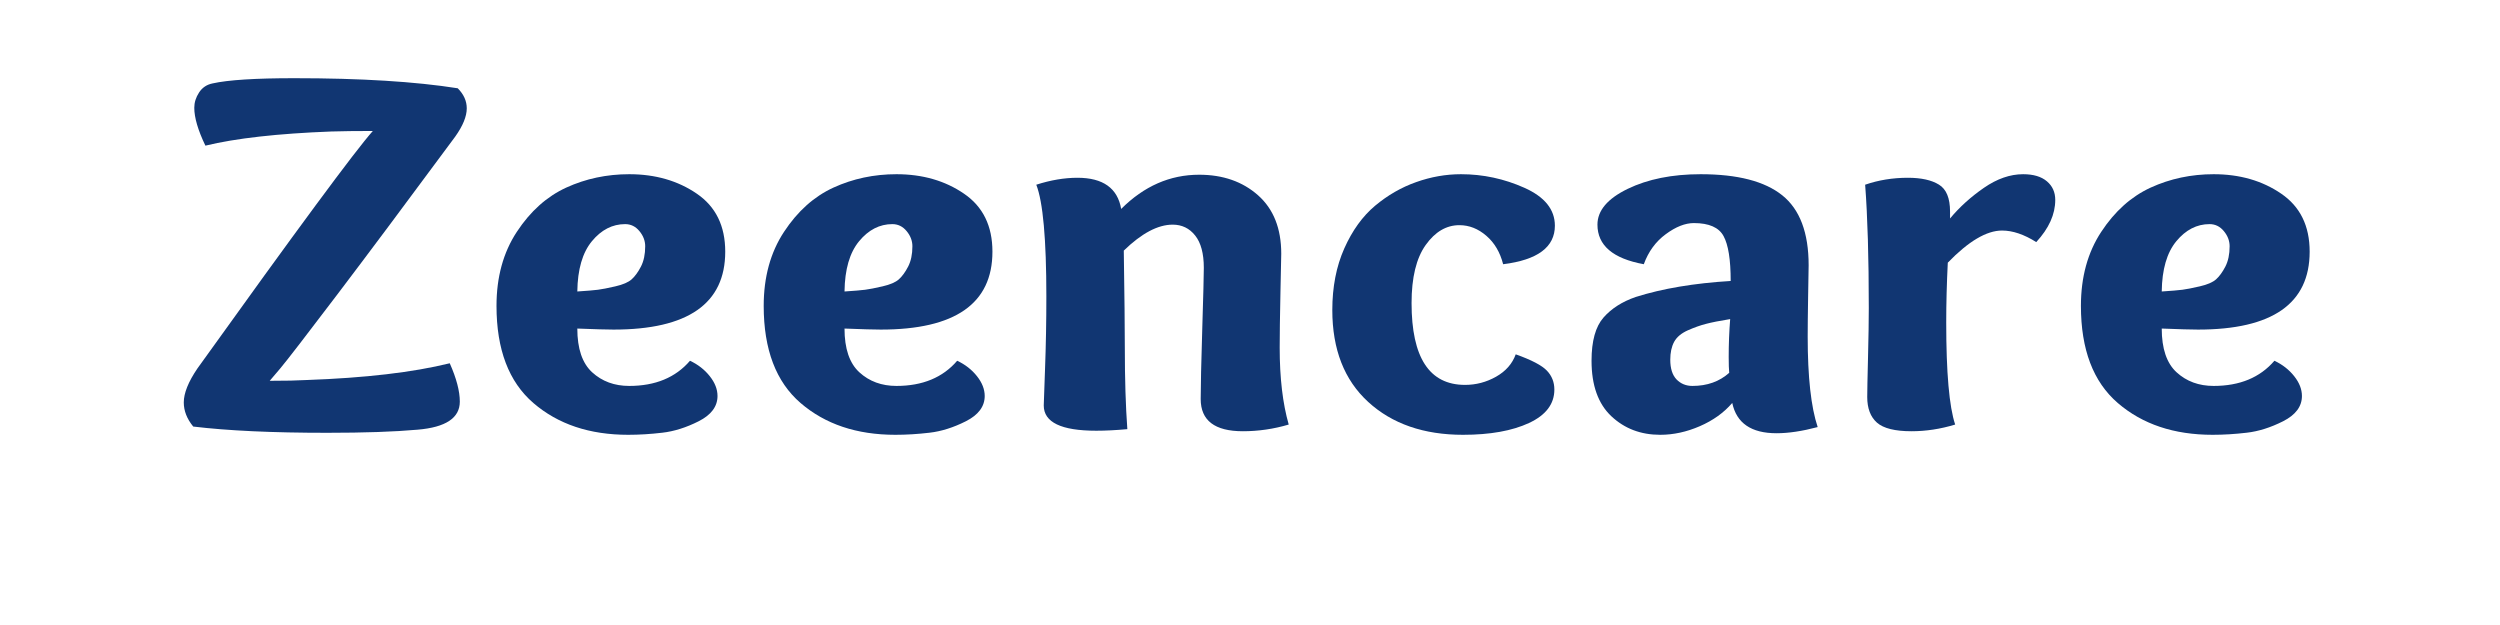
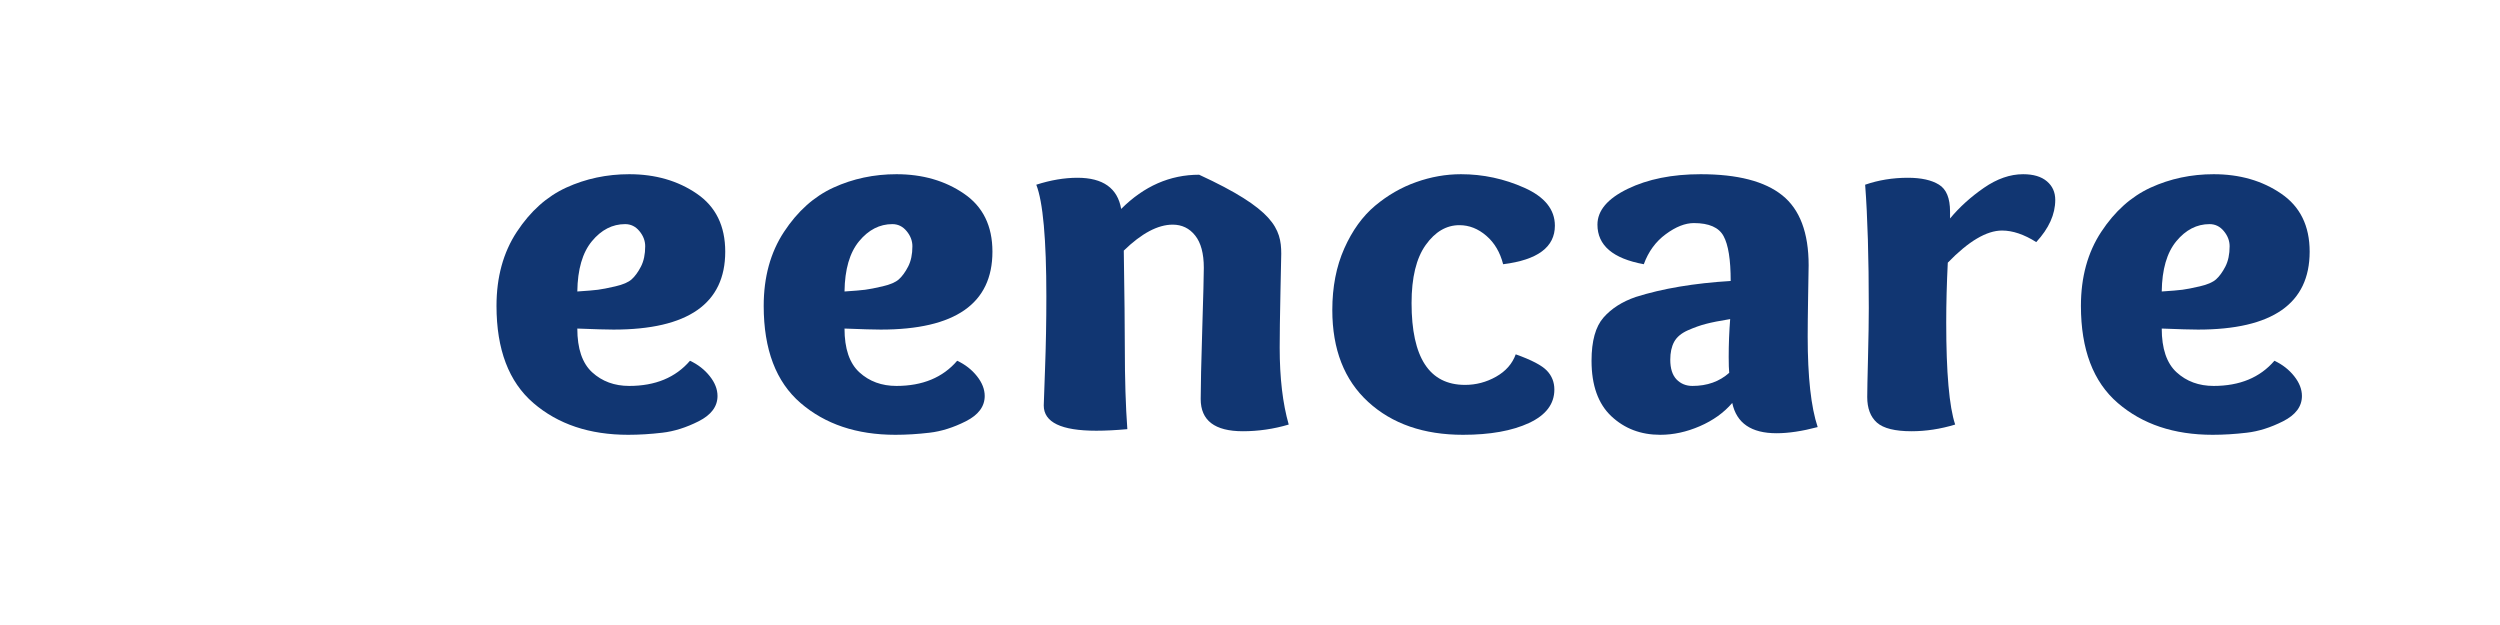
<svg xmlns="http://www.w3.org/2000/svg" width="600" zoomAndPan="magnify" viewBox="0 0 450 112.5" height="150" preserveAspectRatio="xMidYMid meet" version="1.0">
  <defs>
    <g />
  </defs>
  <g fill="#113672" fill-opacity="1">
    <g transform="translate(31.455, 77.342)">
      <g>
-         <path d="M 50.938 -61.453 C 52.02 -60.367 52.562 -59.164 52.562 -57.844 C 52.562 -56.395 51.867 -54.695 50.484 -52.75 C 41.867 -41.102 34.781 -31.613 29.219 -24.281 C 23.664 -16.957 20.254 -12.535 18.984 -11.016 L 17.094 -8.797 C 19.926 -8.797 22.133 -8.844 23.719 -8.938 C 34.27 -9.312 42.863 -10.316 49.5 -11.953 C 50.707 -9.234 51.312 -6.93 51.312 -5.047 C 51.312 -2.109 48.781 -0.426 43.719 0 C 39.551 0.375 34.117 0.562 27.422 0.562 C 17.598 0.562 9.566 0.188 3.328 -0.562 C 2.191 -1.945 1.625 -3.395 1.625 -4.906 C 1.625 -6.57 2.441 -8.609 4.078 -11.016 C 21.984 -35.992 32.508 -50.242 35.656 -53.766 C 32.633 -53.766 30.133 -53.734 28.156 -53.672 C 18.551 -53.305 11.004 -52.457 5.516 -51.125 C 4.18 -53.906 3.516 -56.176 3.516 -57.938 C 3.516 -58.895 3.801 -59.812 4.375 -60.688 C 4.945 -61.57 5.758 -62.117 6.812 -62.328 C 9.613 -62.953 14.52 -63.266 21.531 -63.266 C 33.477 -63.266 43.281 -62.66 50.938 -61.453 Z M 50.938 -61.453 " />
-       </g>
+         </g>
    </g>
  </g>
  <g fill="#113672" fill-opacity="1">
    <g transform="translate(86.636, 77.342)">
      <g>
        <path d="M 26.625 -45.984 C 31.32 -45.984 35.375 -44.816 38.781 -42.484 C 42.195 -40.16 43.906 -36.68 43.906 -32.047 C 43.906 -22.691 37.203 -18.016 23.797 -18.016 C 22.598 -18.016 20.426 -18.078 17.281 -18.203 C 17.281 -14.586 18.172 -11.961 19.953 -10.328 C 21.742 -8.691 23.969 -7.875 26.625 -7.875 C 31.32 -7.875 34.969 -9.383 37.562 -12.406 C 39.008 -11.727 40.195 -10.801 41.125 -9.625 C 42.051 -8.457 42.516 -7.27 42.516 -6.062 C 42.516 -4.176 41.383 -2.66 39.125 -1.516 C 36.875 -0.379 34.691 0.305 32.578 0.547 C 30.461 0.797 28.414 0.922 26.438 0.922 C 19.488 0.922 13.801 -0.984 9.375 -4.797 C 4.945 -8.609 2.734 -14.438 2.734 -22.281 C 2.734 -27.469 3.953 -31.91 6.391 -35.609 C 8.828 -39.316 11.797 -41.973 15.297 -43.578 C 18.805 -45.18 22.582 -45.984 26.625 -45.984 Z M 25.891 -37 C 23.598 -37 21.602 -35.973 19.906 -33.922 C 18.207 -31.867 17.332 -28.852 17.281 -24.875 C 19.031 -24.988 20.27 -25.094 21 -25.188 C 21.727 -25.281 22.77 -25.484 24.125 -25.797 C 25.488 -26.109 26.469 -26.531 27.062 -27.062 C 27.664 -27.602 28.223 -28.367 28.734 -29.359 C 29.242 -30.348 29.5 -31.566 29.5 -33.016 C 29.5 -34.004 29.148 -34.914 28.453 -35.75 C 27.766 -36.582 26.91 -37 25.891 -37 Z M 25.891 -37 " />
      </g>
    </g>
  </g>
  <g fill="#113672" fill-opacity="1">
    <g transform="translate(134.732, 77.342)">
      <g>
        <path d="M 26.625 -45.984 C 31.32 -45.984 35.375 -44.816 38.781 -42.484 C 42.195 -40.16 43.906 -36.68 43.906 -32.047 C 43.906 -22.691 37.203 -18.016 23.797 -18.016 C 22.598 -18.016 20.426 -18.078 17.281 -18.203 C 17.281 -14.586 18.172 -11.961 19.953 -10.328 C 21.742 -8.691 23.969 -7.875 26.625 -7.875 C 31.32 -7.875 34.969 -9.383 37.562 -12.406 C 39.008 -11.727 40.195 -10.801 41.125 -9.625 C 42.051 -8.457 42.516 -7.27 42.516 -6.062 C 42.516 -4.176 41.383 -2.66 39.125 -1.516 C 36.875 -0.379 34.691 0.305 32.578 0.547 C 30.461 0.797 28.414 0.922 26.438 0.922 C 19.488 0.922 13.801 -0.984 9.375 -4.797 C 4.945 -8.609 2.734 -14.438 2.734 -22.281 C 2.734 -27.469 3.953 -31.91 6.391 -35.609 C 8.828 -39.316 11.797 -41.973 15.297 -43.578 C 18.805 -45.18 22.582 -45.984 26.625 -45.984 Z M 25.891 -37 C 23.598 -37 21.602 -35.973 19.906 -33.922 C 18.207 -31.867 17.332 -28.852 17.281 -24.875 C 19.031 -24.988 20.27 -25.094 21 -25.188 C 21.727 -25.281 22.77 -25.484 24.125 -25.797 C 25.488 -26.109 26.469 -26.531 27.062 -27.062 C 27.664 -27.602 28.223 -28.367 28.734 -29.359 C 29.242 -30.348 29.5 -31.566 29.5 -33.016 C 29.5 -34.004 29.148 -34.914 28.453 -35.75 C 27.766 -36.582 26.91 -37 25.891 -37 Z M 25.891 -37 " />
      </g>
    </g>
  </g>
  <g fill="#113672" fill-opacity="1">
    <g transform="translate(182.828, 77.342)">
      <g>
-         <path d="M 3.703 -44.094 C 6.297 -44.926 8.766 -45.344 11.109 -45.344 C 15.711 -45.344 18.336 -43.473 18.984 -39.734 C 23.086 -43.836 27.766 -45.891 33.016 -45.891 C 37.305 -45.891 40.844 -44.656 43.625 -42.188 C 46.406 -39.719 47.797 -36.211 47.797 -31.672 C 47.797 -31.547 47.75 -29.27 47.656 -24.844 C 47.562 -20.414 47.516 -17.055 47.516 -14.766 C 47.516 -9.336 48.055 -4.723 49.141 -0.922 C 46.422 -0.117 43.672 0.281 40.891 0.281 C 35.828 0.281 33.297 -1.648 33.297 -5.516 C 33.297 -7.797 33.391 -11.984 33.578 -18.078 C 33.766 -24.18 33.859 -27.863 33.859 -29.125 C 33.859 -31.719 33.336 -33.66 32.297 -34.953 C 31.266 -36.254 29.914 -36.906 28.25 -36.906 C 25.594 -36.906 22.66 -35.348 19.453 -32.234 C 19.578 -24.141 19.641 -18.289 19.641 -14.688 C 19.641 -9.125 19.789 -4.258 20.094 -0.094 C 18.031 0.094 16.164 0.188 14.5 0.188 C 8.195 0.188 5.047 -1.328 5.047 -4.359 C 5.047 -4.598 5.125 -6.812 5.281 -11 C 5.438 -15.188 5.516 -19.516 5.516 -23.984 C 5.516 -34.297 4.91 -41 3.703 -44.094 Z M 3.703 -44.094 " />
+         <path d="M 3.703 -44.094 C 6.297 -44.926 8.766 -45.344 11.109 -45.344 C 15.711 -45.344 18.336 -43.473 18.984 -39.734 C 23.086 -43.836 27.766 -45.891 33.016 -45.891 C 46.406 -39.719 47.797 -36.211 47.797 -31.672 C 47.797 -31.547 47.75 -29.27 47.656 -24.844 C 47.562 -20.414 47.516 -17.055 47.516 -14.766 C 47.516 -9.336 48.055 -4.723 49.141 -0.922 C 46.422 -0.117 43.672 0.281 40.891 0.281 C 35.828 0.281 33.297 -1.648 33.297 -5.516 C 33.297 -7.797 33.391 -11.984 33.578 -18.078 C 33.766 -24.18 33.859 -27.863 33.859 -29.125 C 33.859 -31.719 33.336 -33.66 32.297 -34.953 C 31.266 -36.254 29.914 -36.906 28.25 -36.906 C 25.594 -36.906 22.66 -35.348 19.453 -32.234 C 19.578 -24.141 19.641 -18.289 19.641 -14.688 C 19.641 -9.125 19.789 -4.258 20.094 -0.094 C 18.031 0.094 16.164 0.188 14.5 0.188 C 8.195 0.188 5.047 -1.328 5.047 -4.359 C 5.047 -4.598 5.125 -6.812 5.281 -11 C 5.438 -15.188 5.516 -19.516 5.516 -23.984 C 5.516 -34.297 4.91 -41 3.703 -44.094 Z M 3.703 -44.094 " />
      </g>
    </g>
  </g>
  <g fill="#113672" fill-opacity="1">
    <g transform="translate(237.082, 77.342)">
      <g>
        <path d="M 26.625 -8.062 C 28.602 -8.062 30.461 -8.551 32.203 -9.531 C 33.953 -10.52 35.133 -11.863 35.75 -13.562 C 38.594 -12.551 40.461 -11.57 41.359 -10.625 C 42.254 -9.688 42.703 -8.551 42.703 -7.219 C 42.703 -4.625 41.18 -2.617 38.141 -1.203 C 35.098 0.211 31.141 0.922 26.266 0.922 C 19.191 0.922 13.5 -1.051 9.188 -5 C 4.883 -8.945 2.734 -14.457 2.734 -21.531 C 2.734 -25.695 3.453 -29.395 4.891 -32.625 C 6.328 -35.852 8.176 -38.414 10.438 -40.312 C 12.707 -42.207 15.172 -43.625 17.828 -44.562 C 20.484 -45.508 23.172 -45.984 25.891 -45.984 C 29.867 -45.984 33.68 -45.164 37.328 -43.531 C 40.973 -41.895 42.797 -39.625 42.797 -36.719 C 42.797 -32.863 39.691 -30.551 33.484 -29.781 C 32.93 -31.938 31.922 -33.645 30.453 -34.906 C 28.984 -36.176 27.367 -36.812 25.609 -36.812 C 23.266 -36.812 21.242 -35.625 19.547 -33.25 C 17.848 -30.875 17 -27.383 17 -22.781 C 17 -12.969 20.207 -8.062 26.625 -8.062 Z M 26.625 -8.062 " />
      </g>
    </g>
  </g>
  <g fill="#113672" fill-opacity="1">
    <g transform="translate(283.743, 77.342)">
      <g>
        <path d="M 12.141 -29.781 C 6.578 -30.801 3.797 -33.176 3.797 -36.906 C 3.797 -39.438 5.609 -41.582 9.234 -43.344 C 12.867 -45.102 17.25 -45.984 22.375 -45.984 C 29.008 -45.984 33.906 -44.719 37.062 -42.188 C 40.227 -39.656 41.812 -35.457 41.812 -29.594 C 41.812 -29.094 41.781 -27.227 41.719 -24 C 41.664 -20.781 41.641 -18.367 41.641 -16.766 C 41.641 -9.504 42.238 -4.07 43.438 -0.469 C 40.656 0.27 38.188 0.641 36.031 0.641 C 31.488 0.641 28.832 -1.176 28.062 -4.812 C 26.551 -3.051 24.602 -1.656 22.219 -0.625 C 19.844 0.406 17.469 0.922 15.094 0.922 C 11.602 0.922 8.672 -0.191 6.297 -2.422 C 3.922 -4.66 2.734 -7.988 2.734 -12.406 C 2.734 -15.957 3.453 -18.551 4.891 -20.188 C 6.328 -21.82 8.266 -23.055 10.703 -23.891 C 15.516 -25.41 21.207 -26.367 27.781 -26.766 C 27.781 -30.598 27.352 -33.289 26.5 -34.844 C 25.656 -36.406 23.875 -37.188 21.156 -37.188 C 19.582 -37.188 17.895 -36.52 16.094 -35.188 C 14.289 -33.863 12.973 -32.062 12.141 -29.781 Z M 27.688 -19.906 C 25.812 -19.602 24.363 -19.316 23.344 -19.047 C 22.32 -18.785 21.223 -18.395 20.047 -17.875 C 18.879 -17.352 18.062 -16.66 17.594 -15.797 C 17.133 -14.93 16.906 -13.863 16.906 -12.594 C 16.906 -11.02 17.281 -9.836 18.031 -9.047 C 18.789 -8.266 19.742 -7.875 20.891 -7.875 C 23.547 -7.875 25.754 -8.66 27.516 -10.234 C 27.453 -10.816 27.422 -11.773 27.422 -13.109 C 27.422 -15.359 27.508 -17.625 27.688 -19.906 Z M 27.688 -19.906 " />
      </g>
    </g>
  </g>
  <g fill="#113672" fill-opacity="1">
    <g transform="translate(332.024, 77.342)">
      <g>
        <path d="M 11.391 -45.344 C 13.797 -45.344 15.66 -44.93 16.984 -44.109 C 18.316 -43.297 18.984 -41.68 18.984 -39.266 L 18.984 -38.016 C 20.68 -40.055 22.711 -41.895 25.078 -43.531 C 27.441 -45.164 29.797 -45.984 32.141 -45.984 C 33.992 -45.984 35.422 -45.555 36.422 -44.703 C 37.422 -43.859 37.922 -42.742 37.922 -41.359 C 37.922 -38.766 36.781 -36.234 34.5 -33.766 C 32.312 -35.148 30.258 -35.844 28.344 -35.844 C 25.562 -35.844 22.305 -33.914 18.578 -30.062 C 18.391 -26.32 18.297 -22.723 18.297 -19.266 C 18.297 -10.273 18.832 -4.16 19.906 -0.922 C 17.258 -0.117 14.641 0.281 12.047 0.281 C 9.078 0.281 7.004 -0.234 5.828 -1.266 C 4.66 -2.305 4.078 -3.844 4.078 -5.875 C 4.078 -6.895 4.125 -9.266 4.219 -12.984 C 4.312 -16.711 4.359 -19.688 4.359 -21.906 C 4.359 -30.945 4.141 -38.344 3.703 -44.094 C 6.109 -44.926 8.672 -45.344 11.391 -45.344 Z M 11.391 -45.344 " />
      </g>
    </g>
  </g>
  <g fill="#113672" fill-opacity="1">
    <g transform="translate(371.832, 77.342)">
      <g>
        <path d="M 26.625 -45.984 C 31.32 -45.984 35.375 -44.816 38.781 -42.484 C 42.195 -40.16 43.906 -36.68 43.906 -32.047 C 43.906 -22.691 37.203 -18.016 23.797 -18.016 C 22.598 -18.016 20.426 -18.078 17.281 -18.203 C 17.281 -14.586 18.172 -11.961 19.953 -10.328 C 21.742 -8.691 23.969 -7.875 26.625 -7.875 C 31.32 -7.875 34.969 -9.383 37.562 -12.406 C 39.008 -11.727 40.195 -10.801 41.125 -9.625 C 42.051 -8.457 42.516 -7.27 42.516 -6.062 C 42.516 -4.176 41.383 -2.66 39.125 -1.516 C 36.875 -0.379 34.691 0.305 32.578 0.547 C 30.461 0.797 28.414 0.922 26.438 0.922 C 19.488 0.922 13.801 -0.984 9.375 -4.797 C 4.945 -8.609 2.734 -14.438 2.734 -22.281 C 2.734 -27.469 3.953 -31.91 6.391 -35.609 C 8.828 -39.316 11.797 -41.973 15.297 -43.578 C 18.805 -45.18 22.582 -45.984 26.625 -45.984 Z M 25.891 -37 C 23.598 -37 21.602 -35.973 19.906 -33.922 C 18.207 -31.867 17.332 -28.852 17.281 -24.875 C 19.031 -24.988 20.27 -25.094 21 -25.188 C 21.727 -25.281 22.77 -25.484 24.125 -25.797 C 25.488 -26.109 26.469 -26.531 27.062 -27.062 C 27.664 -27.602 28.223 -28.367 28.734 -29.359 C 29.242 -30.348 29.5 -31.566 29.5 -33.016 C 29.5 -34.004 29.148 -34.914 28.453 -35.75 C 27.766 -36.582 26.91 -37 25.891 -37 Z M 25.891 -37 " />
      </g>
    </g>
  </g>
</svg>